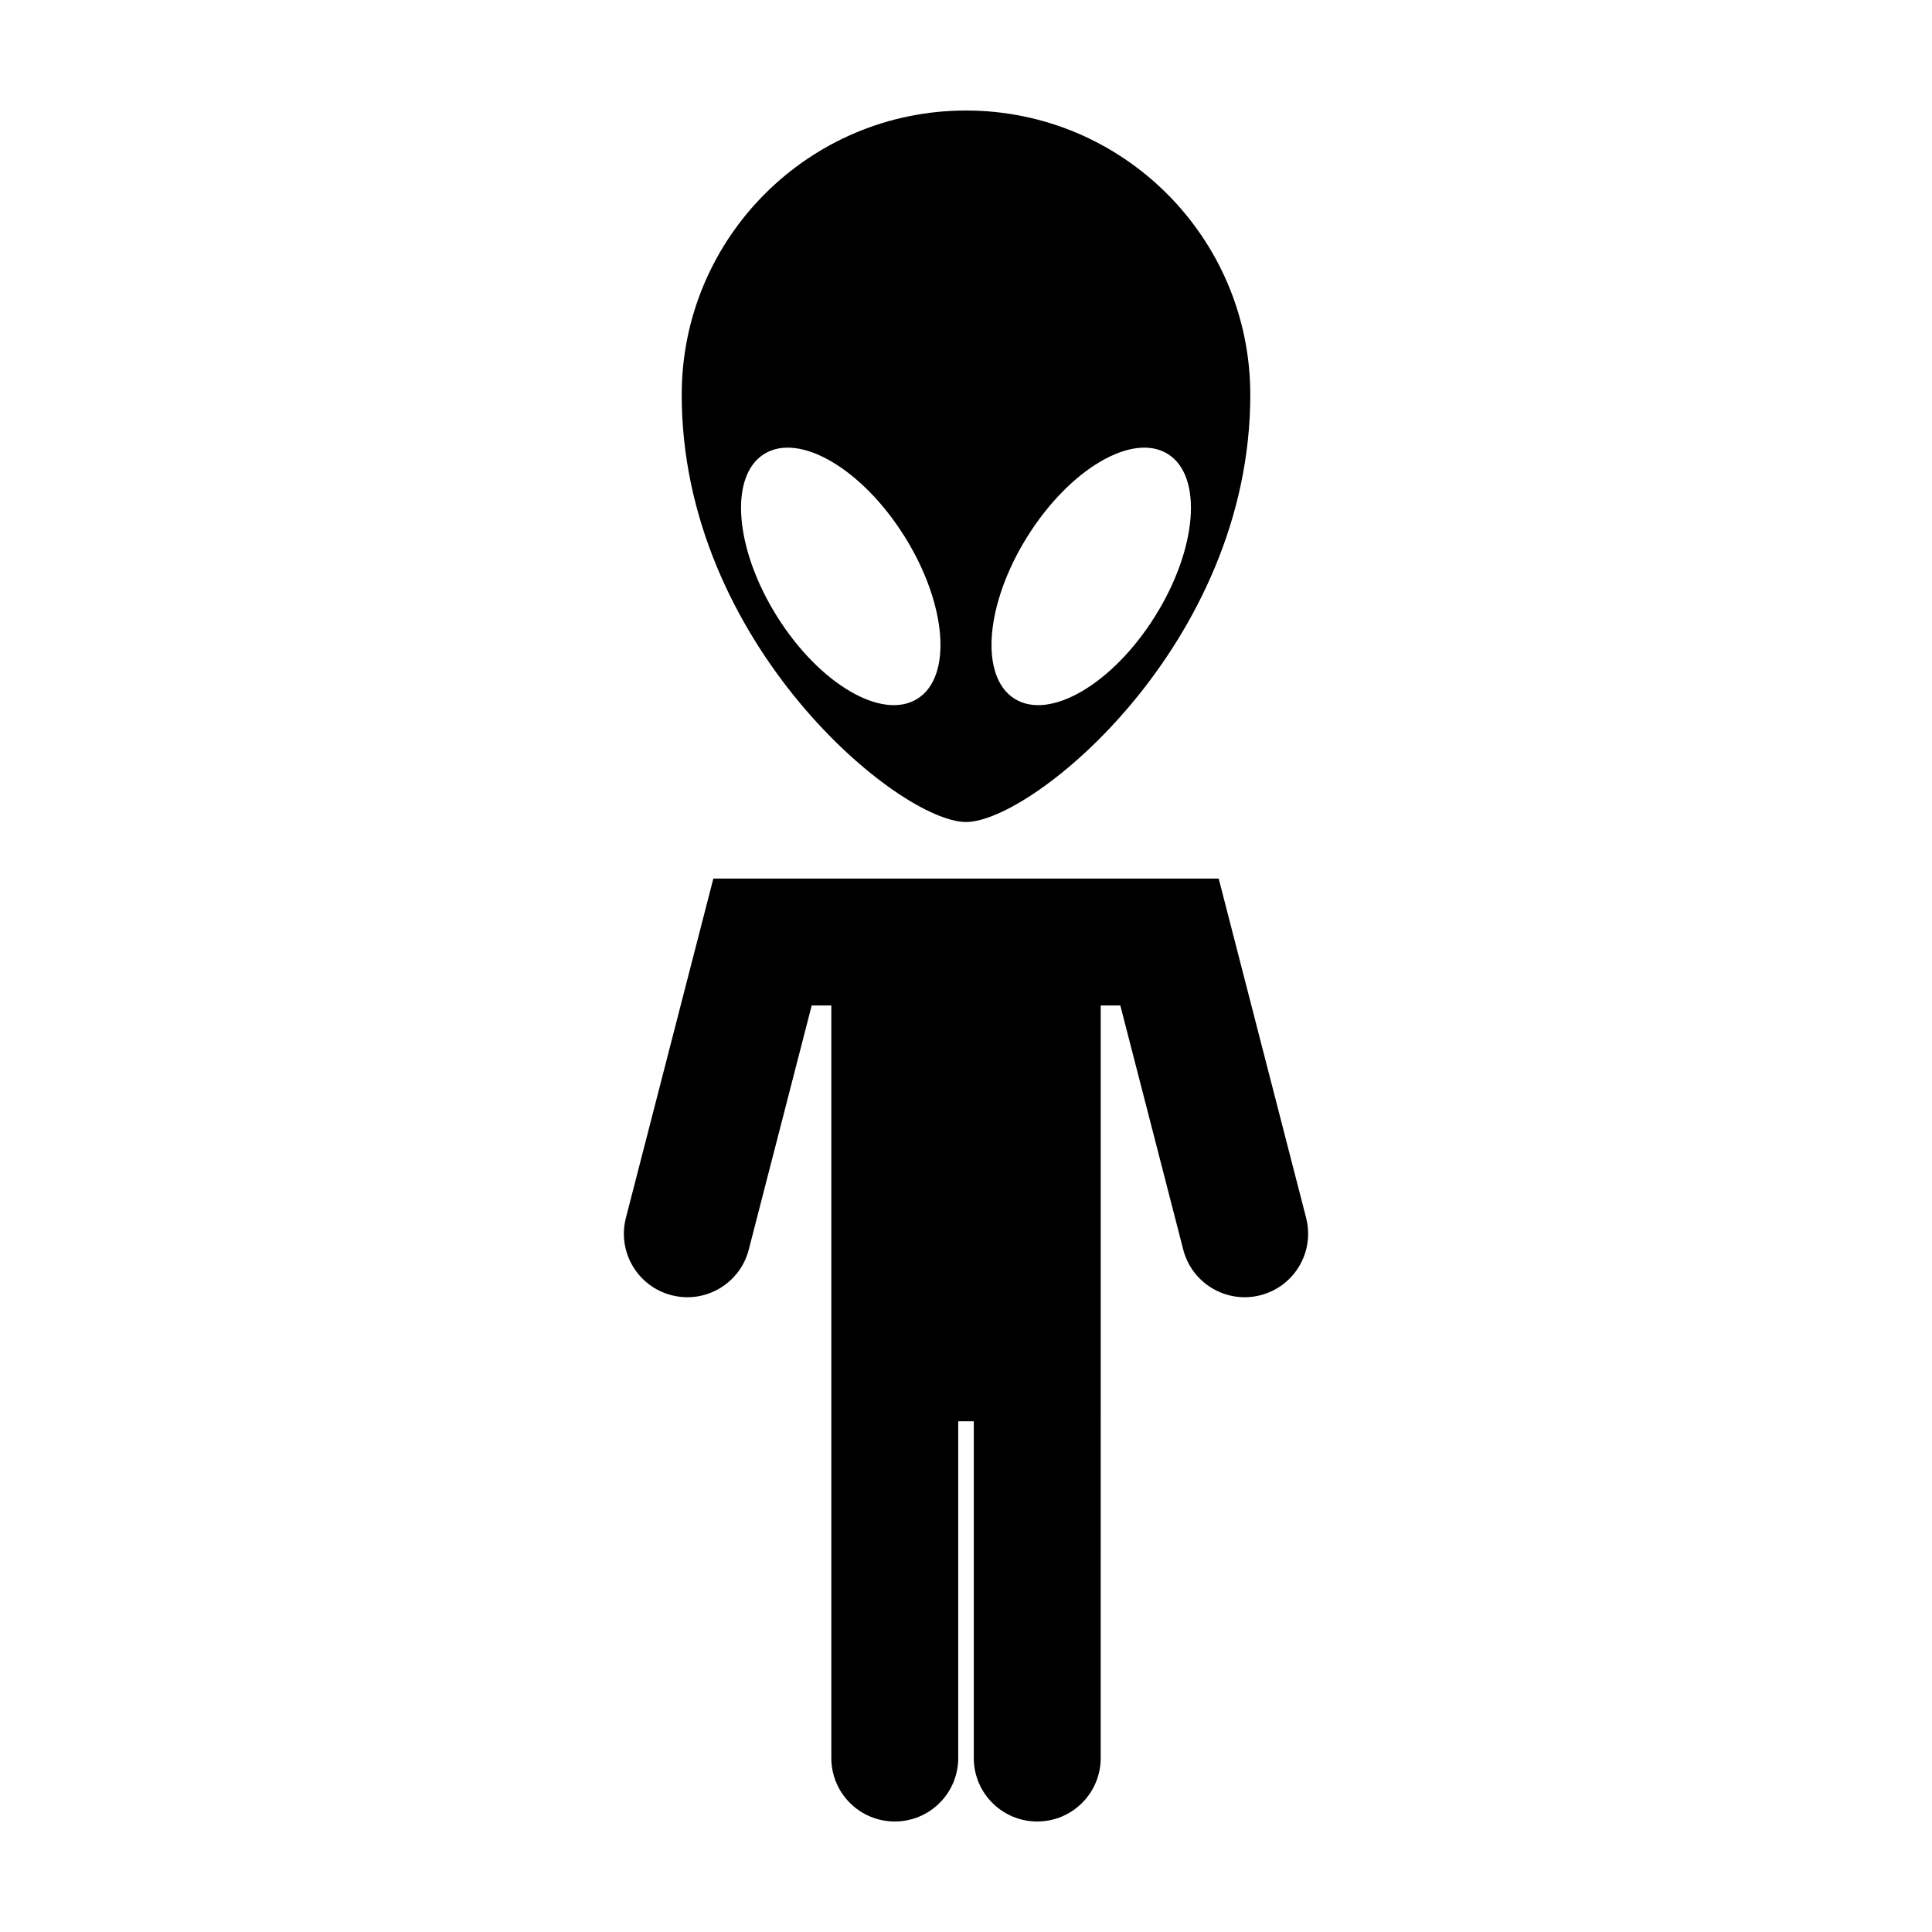
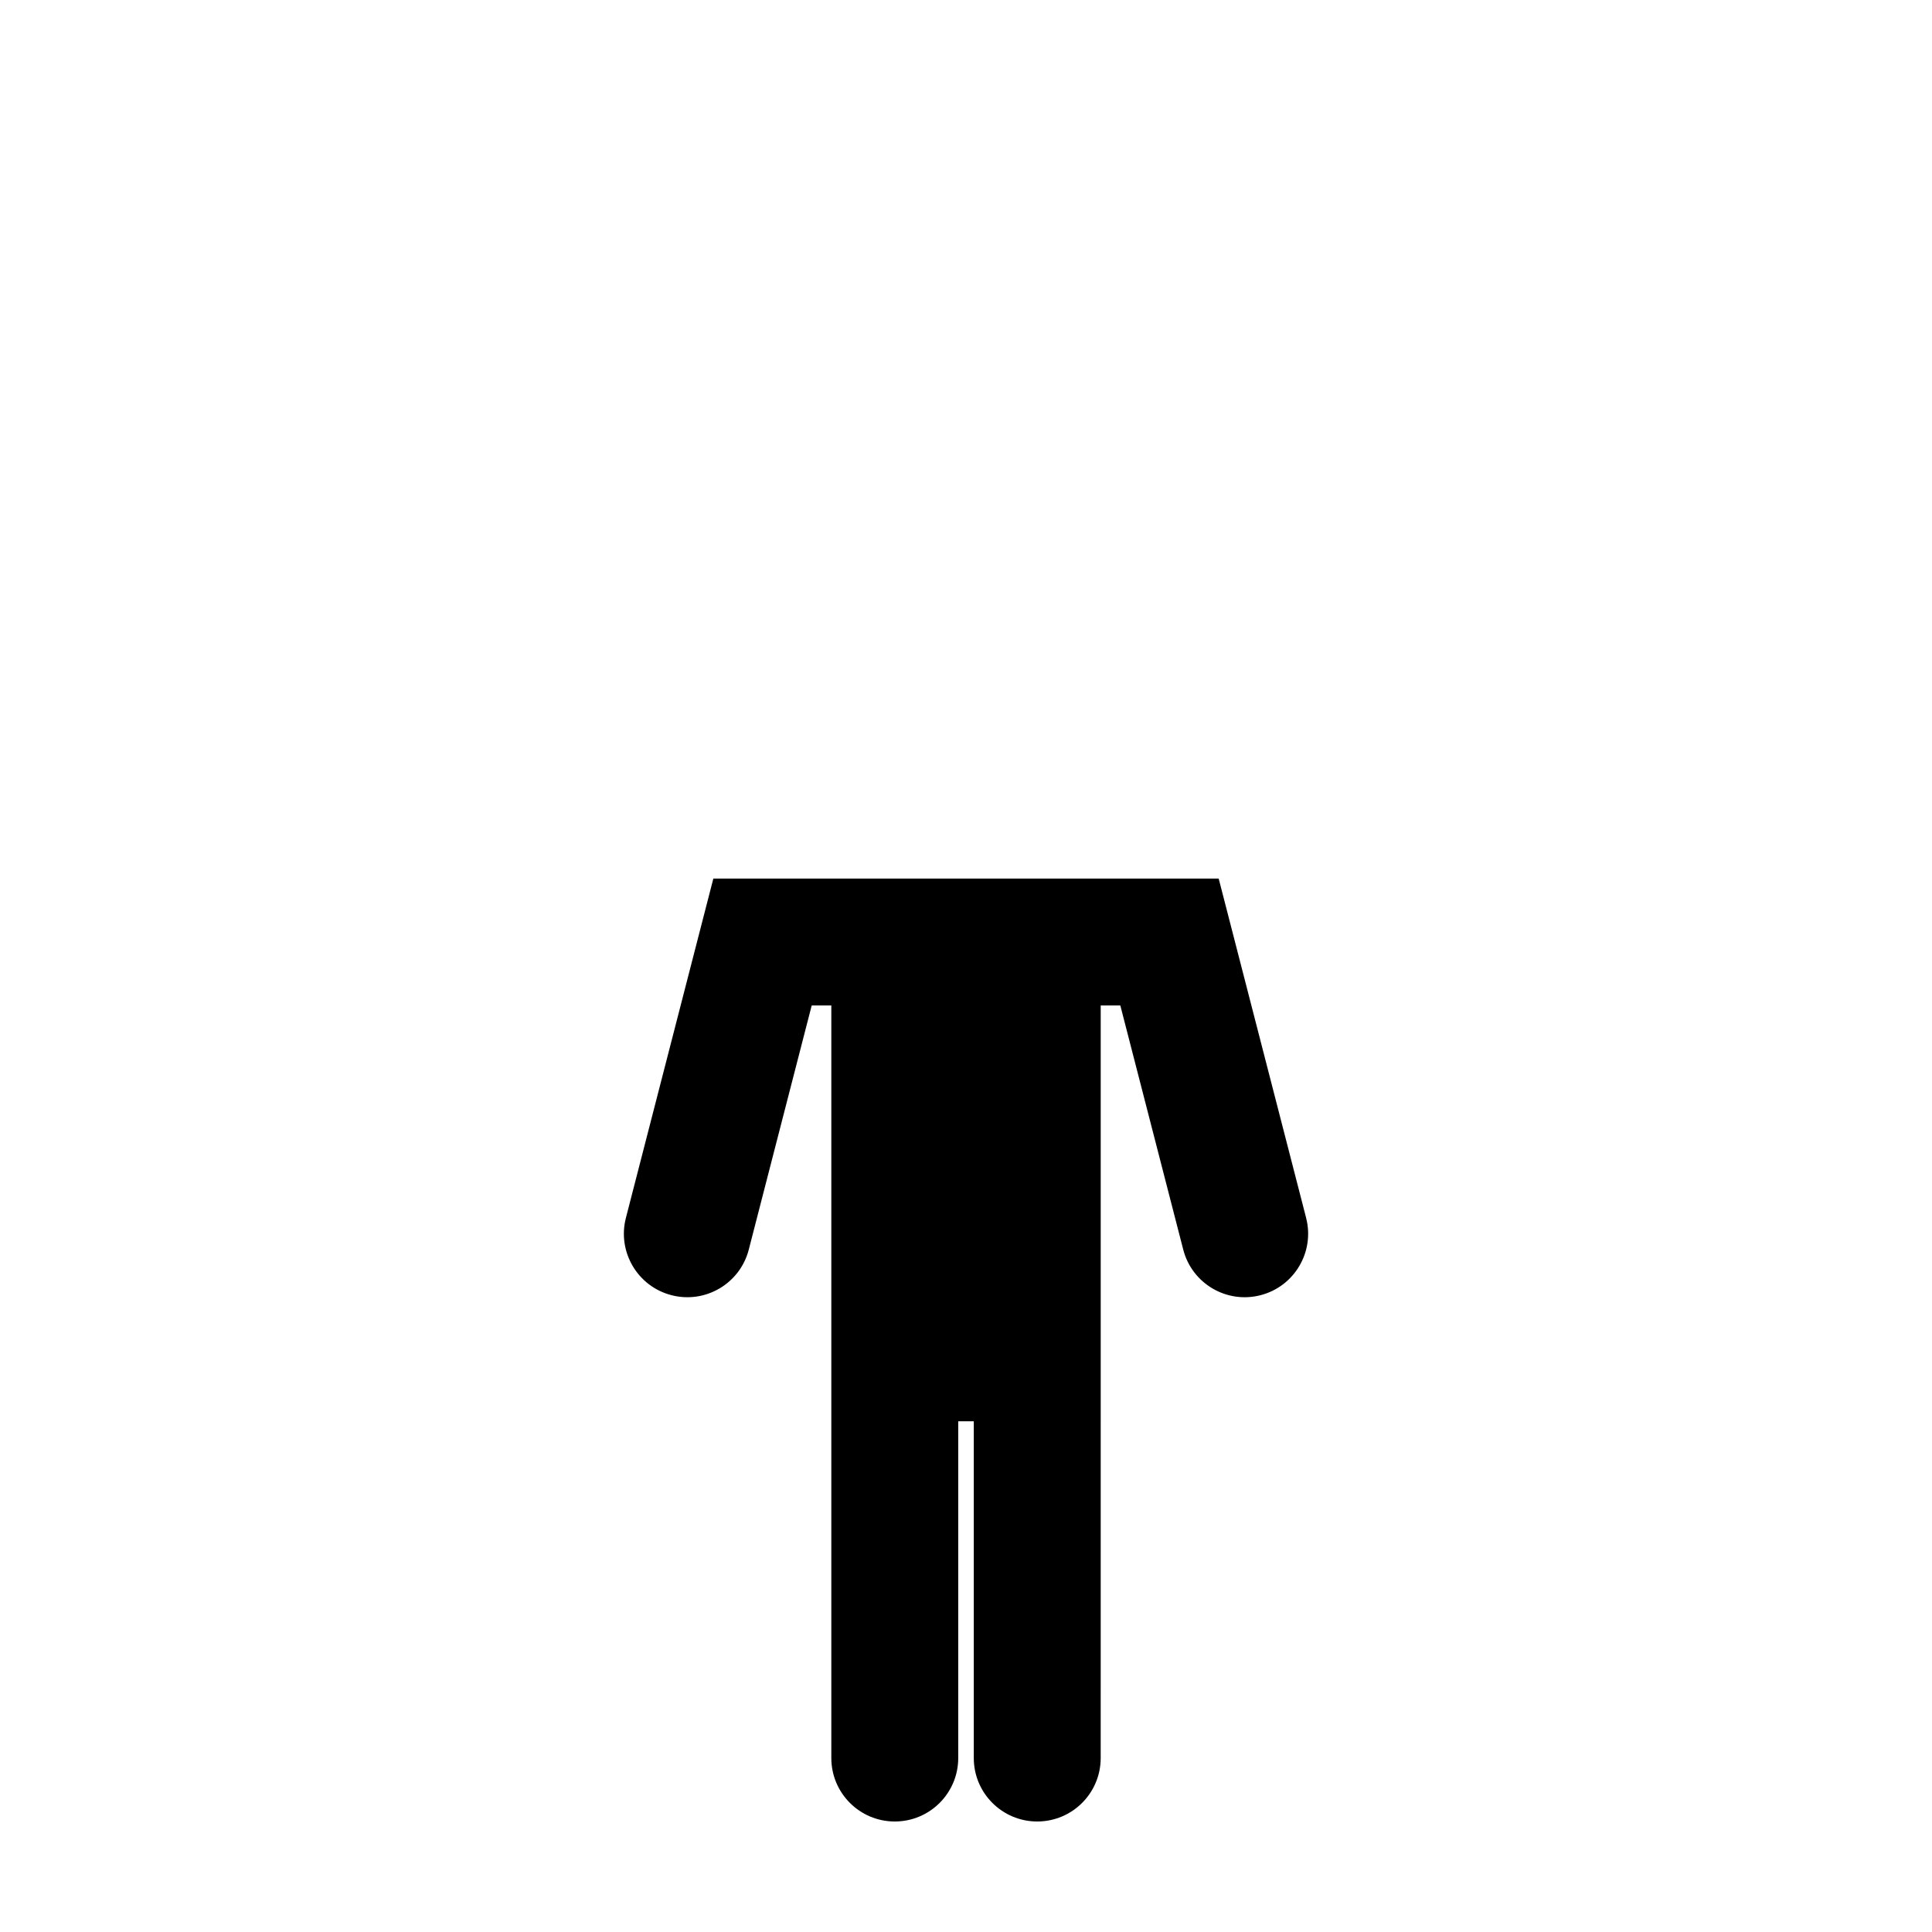
<svg xmlns="http://www.w3.org/2000/svg" fill="#000000" width="800px" height="800px" version="1.1" viewBox="144 144 512 512">
  <g>
-     <path d="m400 173.29c-41.609 0-75.34 33.73-75.34 75.34 0 65.875 57.59 113.21 75.34 113.21s75.34-47.332 75.34-113.21c0-41.609-33.73-75.34-75.34-75.34zm-12.879 155.89c-9.336 5.848-25.996-3.93-37.215-21.84s-12.746-37.168-3.41-43.016c9.336-5.848 25.996 3.93 37.215 21.84 11.219 17.902 12.746 37.164 3.41 43.016zm25.754 0c-9.336-5.848-7.809-25.105 3.41-43.016 11.219-17.91 27.879-27.688 37.215-21.84 9.336 5.848 7.805 25.105-3.41 43.016-11.219 17.91-27.883 27.684-37.215 21.84z" />
    <path d="m490.14 466.76-23.176-89.93h-133.92l-23.176 89.93c-2.316 8.992 3.094 18.164 12.086 20.48 8.992 2.324 18.164-3.094 20.48-12.086l16.676-64.695h5.199v199.44c0 9.285 7.527 16.816 16.816 16.816s16.816-7.527 16.816-16.816v-89.238h4.121v89.238c0 9.285 7.527 16.816 16.816 16.816 9.285 0 16.816-7.527 16.816-16.816l0.004-89.238v-110.2h5.199l16.672 64.695c2.316 8.992 11.488 14.41 20.48 12.086 8.992-2.316 14.402-11.488 12.086-20.48z" />
  </g>
</svg>